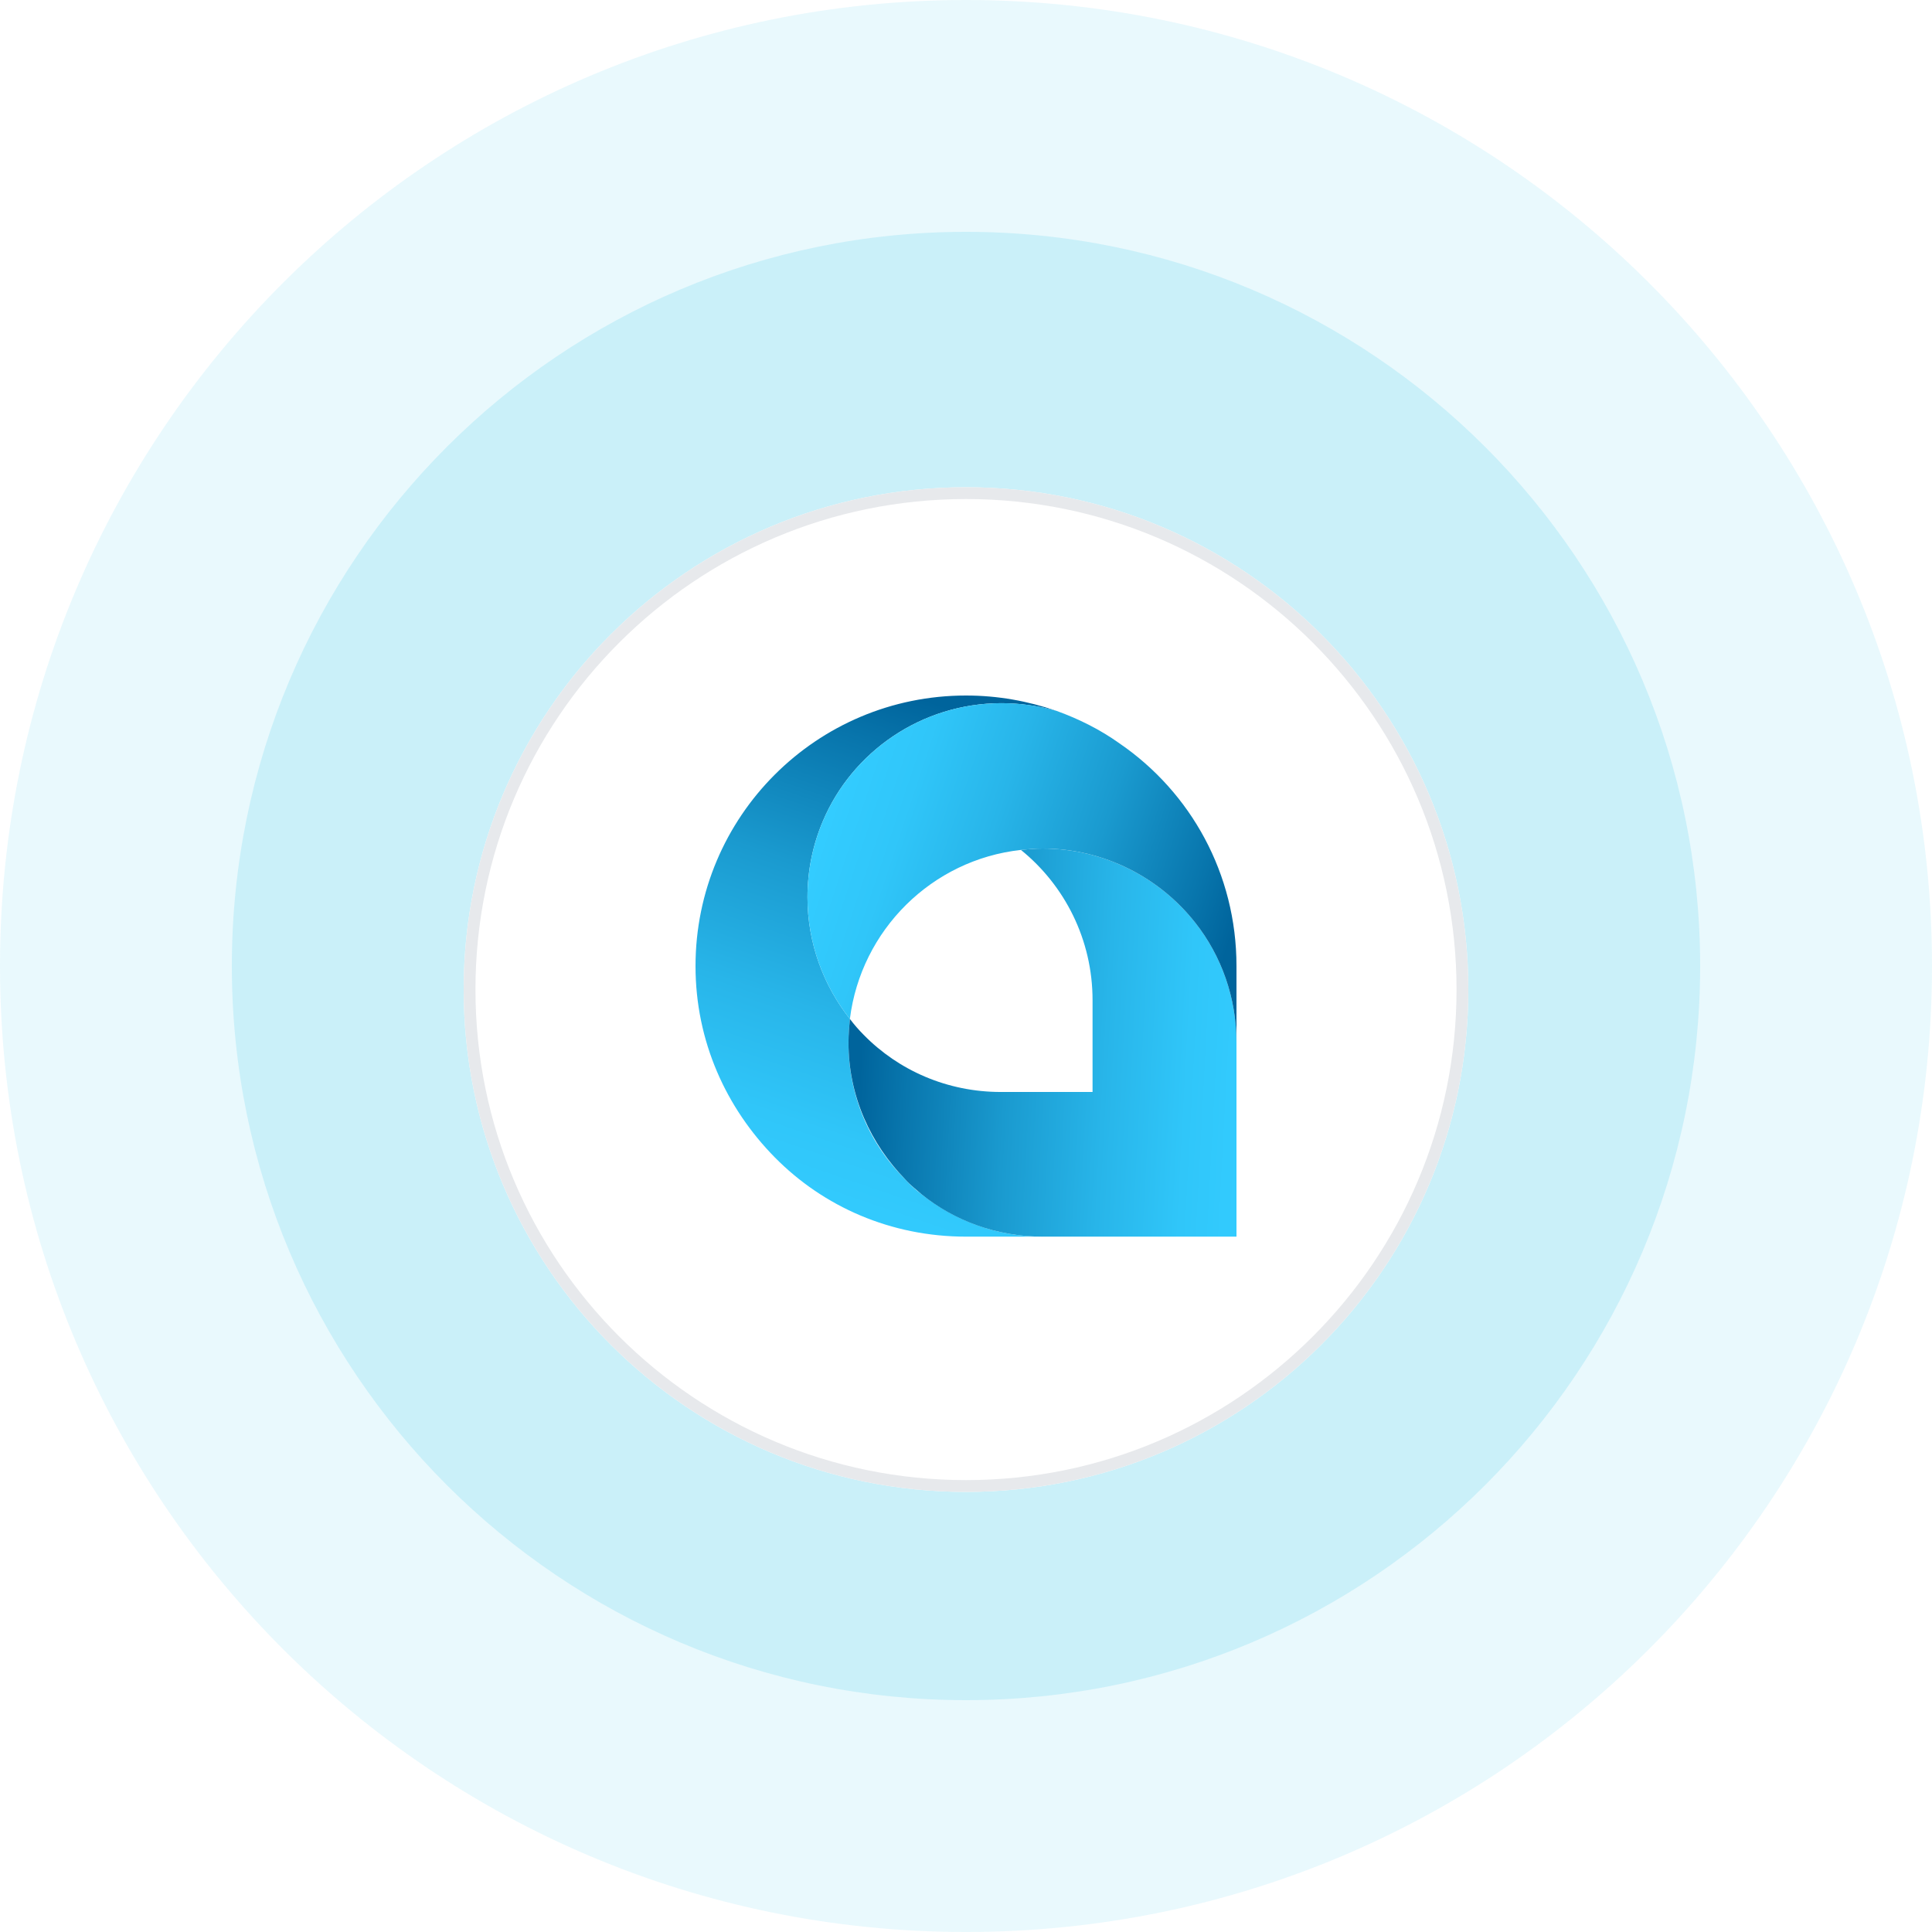
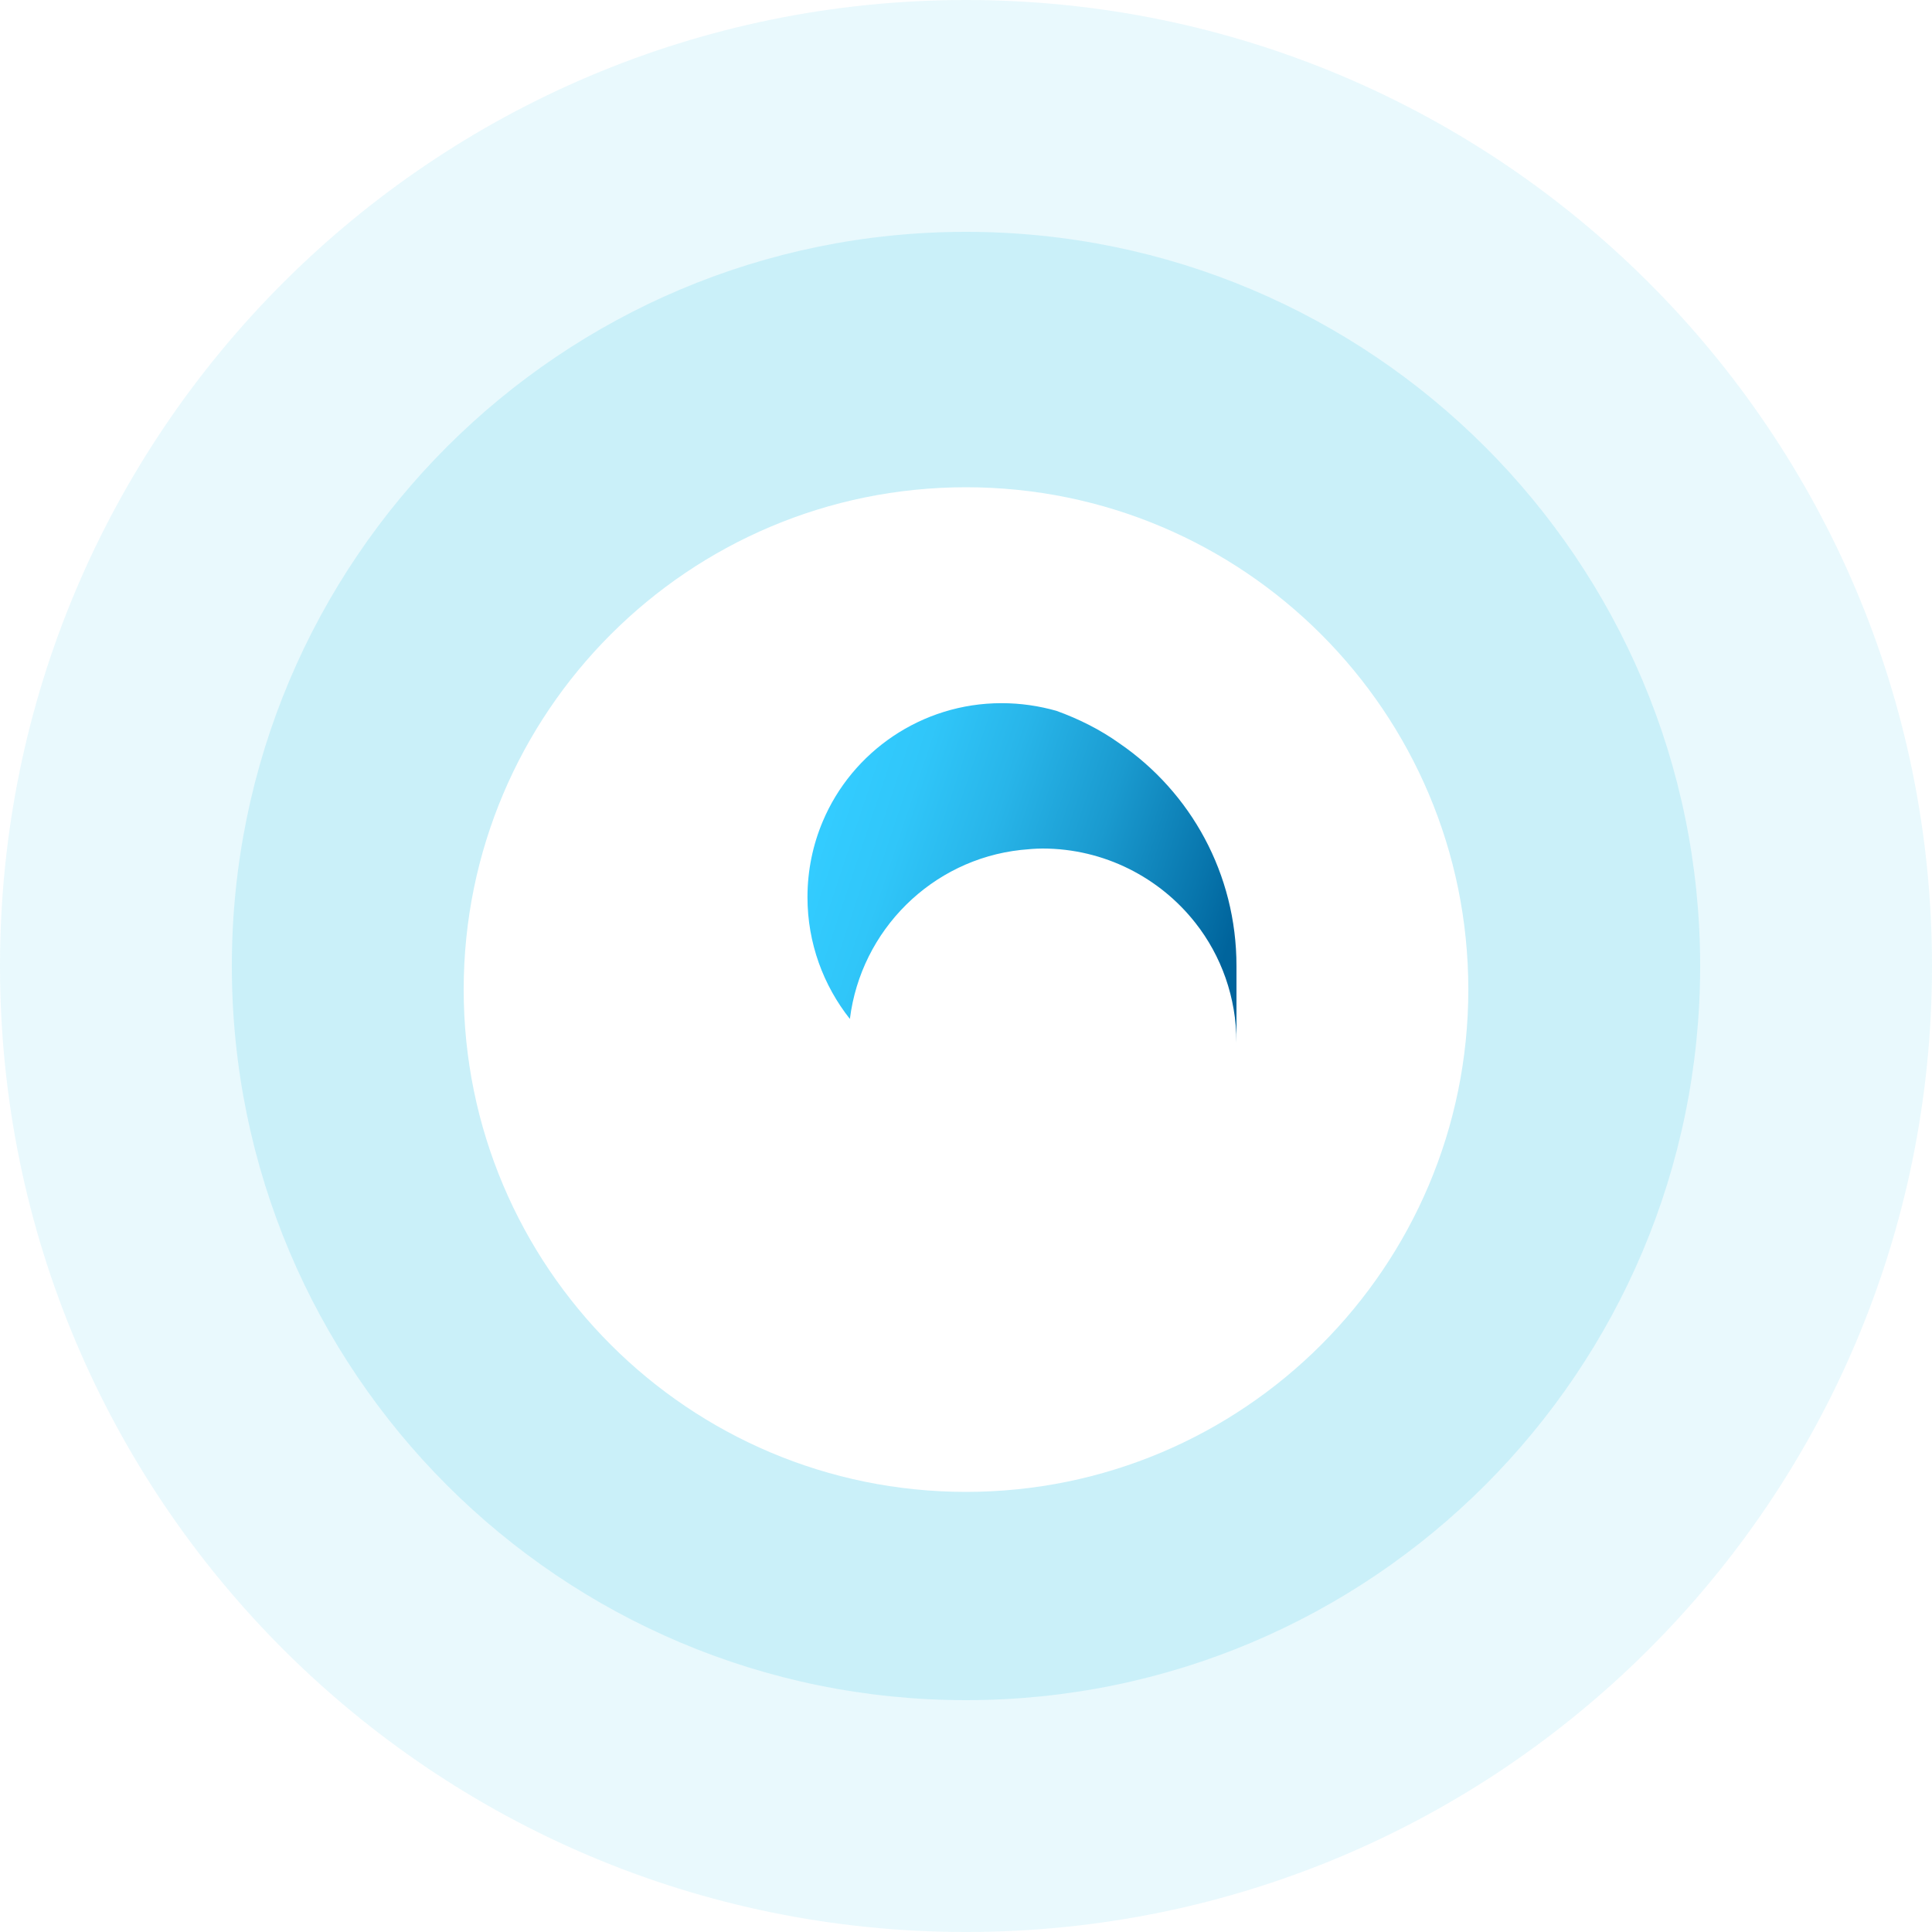
<svg xmlns="http://www.w3.org/2000/svg" width="200" height="200" viewBox="0 0 200 200" fill="none">
  <g clip-path="url(#clip0_1876_3163)">
    <path d="M100 200C155.228 200 200 155.228 200 100C200 44.772 155.228 0 100 0C44.772 0 0 44.772 0 100C0 155.228 44.772 200 100 200Z" fill="#1FC0E7" fill-opacity="0.1" />
    <path d="M100 176C141.974 176 176 141.974 176 100C176 58.026 141.974 24 100 24C58.026 24 24 58.026 24 100C24 141.974 58.026 176 100 176Z" fill="#1FC0E7" fill-opacity="0.15" />
    <g filter="url(#filter0_d_1876_3163)">
      <path d="M152 100C152 71.281 128.719 48 100 48C71.281 48 48 71.281 48 100C48 128.719 71.281 152 100 152C128.719 152 152 128.719 152 100Z" fill="white" />
-       <path d="M151.39 100C151.39 71.618 128.382 48.61 100 48.61C71.618 48.61 48.61 71.618 48.61 100C48.61 128.382 71.618 151.39 100 151.39C128.382 151.39 151.39 128.382 151.39 100Z" stroke="#E7E9EC" stroke-width="1.22" />
    </g>
-     <path d="M95.393 123.625C98.848 126.361 103.167 128.017 107.918 128.017H100C92.226 128.017 85.244 124.921 80.206 119.809C75.167 114.697 72 107.785 72 100.009C72 84.528 84.524 72 100 72C103.311 72 106.406 72.576 109.357 73.584C107.558 73.08 105.614 72.792 103.671 72.792C95.393 72.792 88.195 77.832 85.172 85.032C84.165 87.408 83.589 90.072 83.589 92.88C83.589 97.633 85.244 102.025 87.979 105.481C87.907 106.273 87.835 107.137 87.835 107.929C87.835 113.473 90.067 118.513 93.738 122.113C94.242 122.689 94.817 123.193 95.393 123.625Z" fill="url(#paint0_linear_1876_3163)" />
-     <path d="M128 107.929V128.017H107.918C103.168 128.017 98.777 126.361 95.394 123.625C94.818 123.121 94.242 122.689 93.738 122.113C90.139 118.441 87.836 113.473 87.836 107.929C87.836 107.065 87.908 106.273 87.98 105.481C88.412 106.057 88.916 106.633 89.419 107.137C93.019 110.809 98.057 113.041 103.599 113.041H113.101V103.537C113.101 97.273 110.222 91.656 105.687 87.984C106.407 87.912 107.126 87.84 107.918 87.84C114.324 87.84 120.083 90.865 123.754 95.545C126.417 98.929 128 103.249 128 107.929Z" fill="url(#paint1_linear_1876_3163)" />
    <path d="M128 100.009V107.929C128 103.249 126.417 98.929 123.753 95.545C120.082 90.865 114.324 87.84 107.918 87.84C107.198 87.84 106.406 87.912 105.687 87.984C96.473 88.992 89.131 96.265 87.98 105.481C85.244 102.025 83.589 97.633 83.589 92.88C83.589 90.072 84.165 87.408 85.172 85.032C88.196 77.832 95.394 72.792 103.671 72.792C105.687 72.792 107.558 73.08 109.358 73.584C111.733 74.448 113.892 75.528 115.908 76.968C123.25 82.008 128 90.433 128 100.009Z" fill="url(#paint2_linear_1876_3163)" />
  </g>
  <defs>
    <filter id="filter0_d_1876_3163" x="35.802" y="38.241" width="128.397" height="128.397" filterUnits="userSpaceOnUse" color-interpolation-filters="sRGB">
      <feFlood flood-opacity="0" result="BackgroundImageFix" />
      <feColorMatrix in="SourceAlpha" type="matrix" values="0 0 0 0 0 0 0 0 0 0 0 0 0 0 0 0 0 0 127 0" result="hardAlpha" />
      <feOffset dy="2.44" />
      <feGaussianBlur stdDeviation="6.099" />
      <feComposite in2="hardAlpha" operator="out" />
      <feColorMatrix type="matrix" values="0 0 0 0 0.122 0 0 0 0 0.753 0 0 0 0 0.906 0 0 0 0.15 0" />
      <feBlend mode="normal" in2="BackgroundImageFix" result="effect1_dropShadow_1876_3163" />
      <feBlend mode="normal" in="SourceGraphic" in2="effect1_dropShadow_1876_3163" result="shape" />
    </filter>
    <linearGradient id="paint0_linear_1876_3163" x1="102.571" y1="74.763" x2="84.754" y2="126.86" gradientUnits="userSpaceOnUse">
      <stop stop-color="#00649C" />
      <stop offset="0.11" stop-color="#0875AC" />
      <stop offset="0.37" stop-color="#1A9ACF" />
      <stop offset="0.62" stop-color="#28B5E9" />
      <stop offset="0.83" stop-color="#30C6F9" />
      <stop offset="1" stop-color="#33CCFF" />
    </linearGradient>
    <linearGradient id="paint1_linear_1876_3163" x1="89.232" y1="106.945" x2="129.986" y2="109.104" gradientUnits="userSpaceOnUse">
      <stop stop-color="#00649C" />
      <stop offset="0.11" stop-color="#0875AC" />
      <stop offset="0.37" stop-color="#1A9ACF" />
      <stop offset="0.62" stop-color="#28B5E9" />
      <stop offset="0.83" stop-color="#30C6F9" />
      <stop offset="1" stop-color="#33CCFF" />
    </linearGradient>
    <linearGradient id="paint2_linear_1876_3163" x1="126.807" y1="98.907" x2="85.517" y2="85.148" gradientUnits="userSpaceOnUse">
      <stop stop-color="#00649C" />
      <stop offset="0.11" stop-color="#0875AC" />
      <stop offset="0.37" stop-color="#1A9ACF" />
      <stop offset="0.62" stop-color="#28B5E9" />
      <stop offset="0.83" stop-color="#30C6F9" />
      <stop offset="1" stop-color="#33CCFF" />
    </linearGradient>
    <clipPath id="clip0_1876_3163">
      <rect width="200" height="200" fill="white" />
    </clipPath>
  </defs>
</svg>